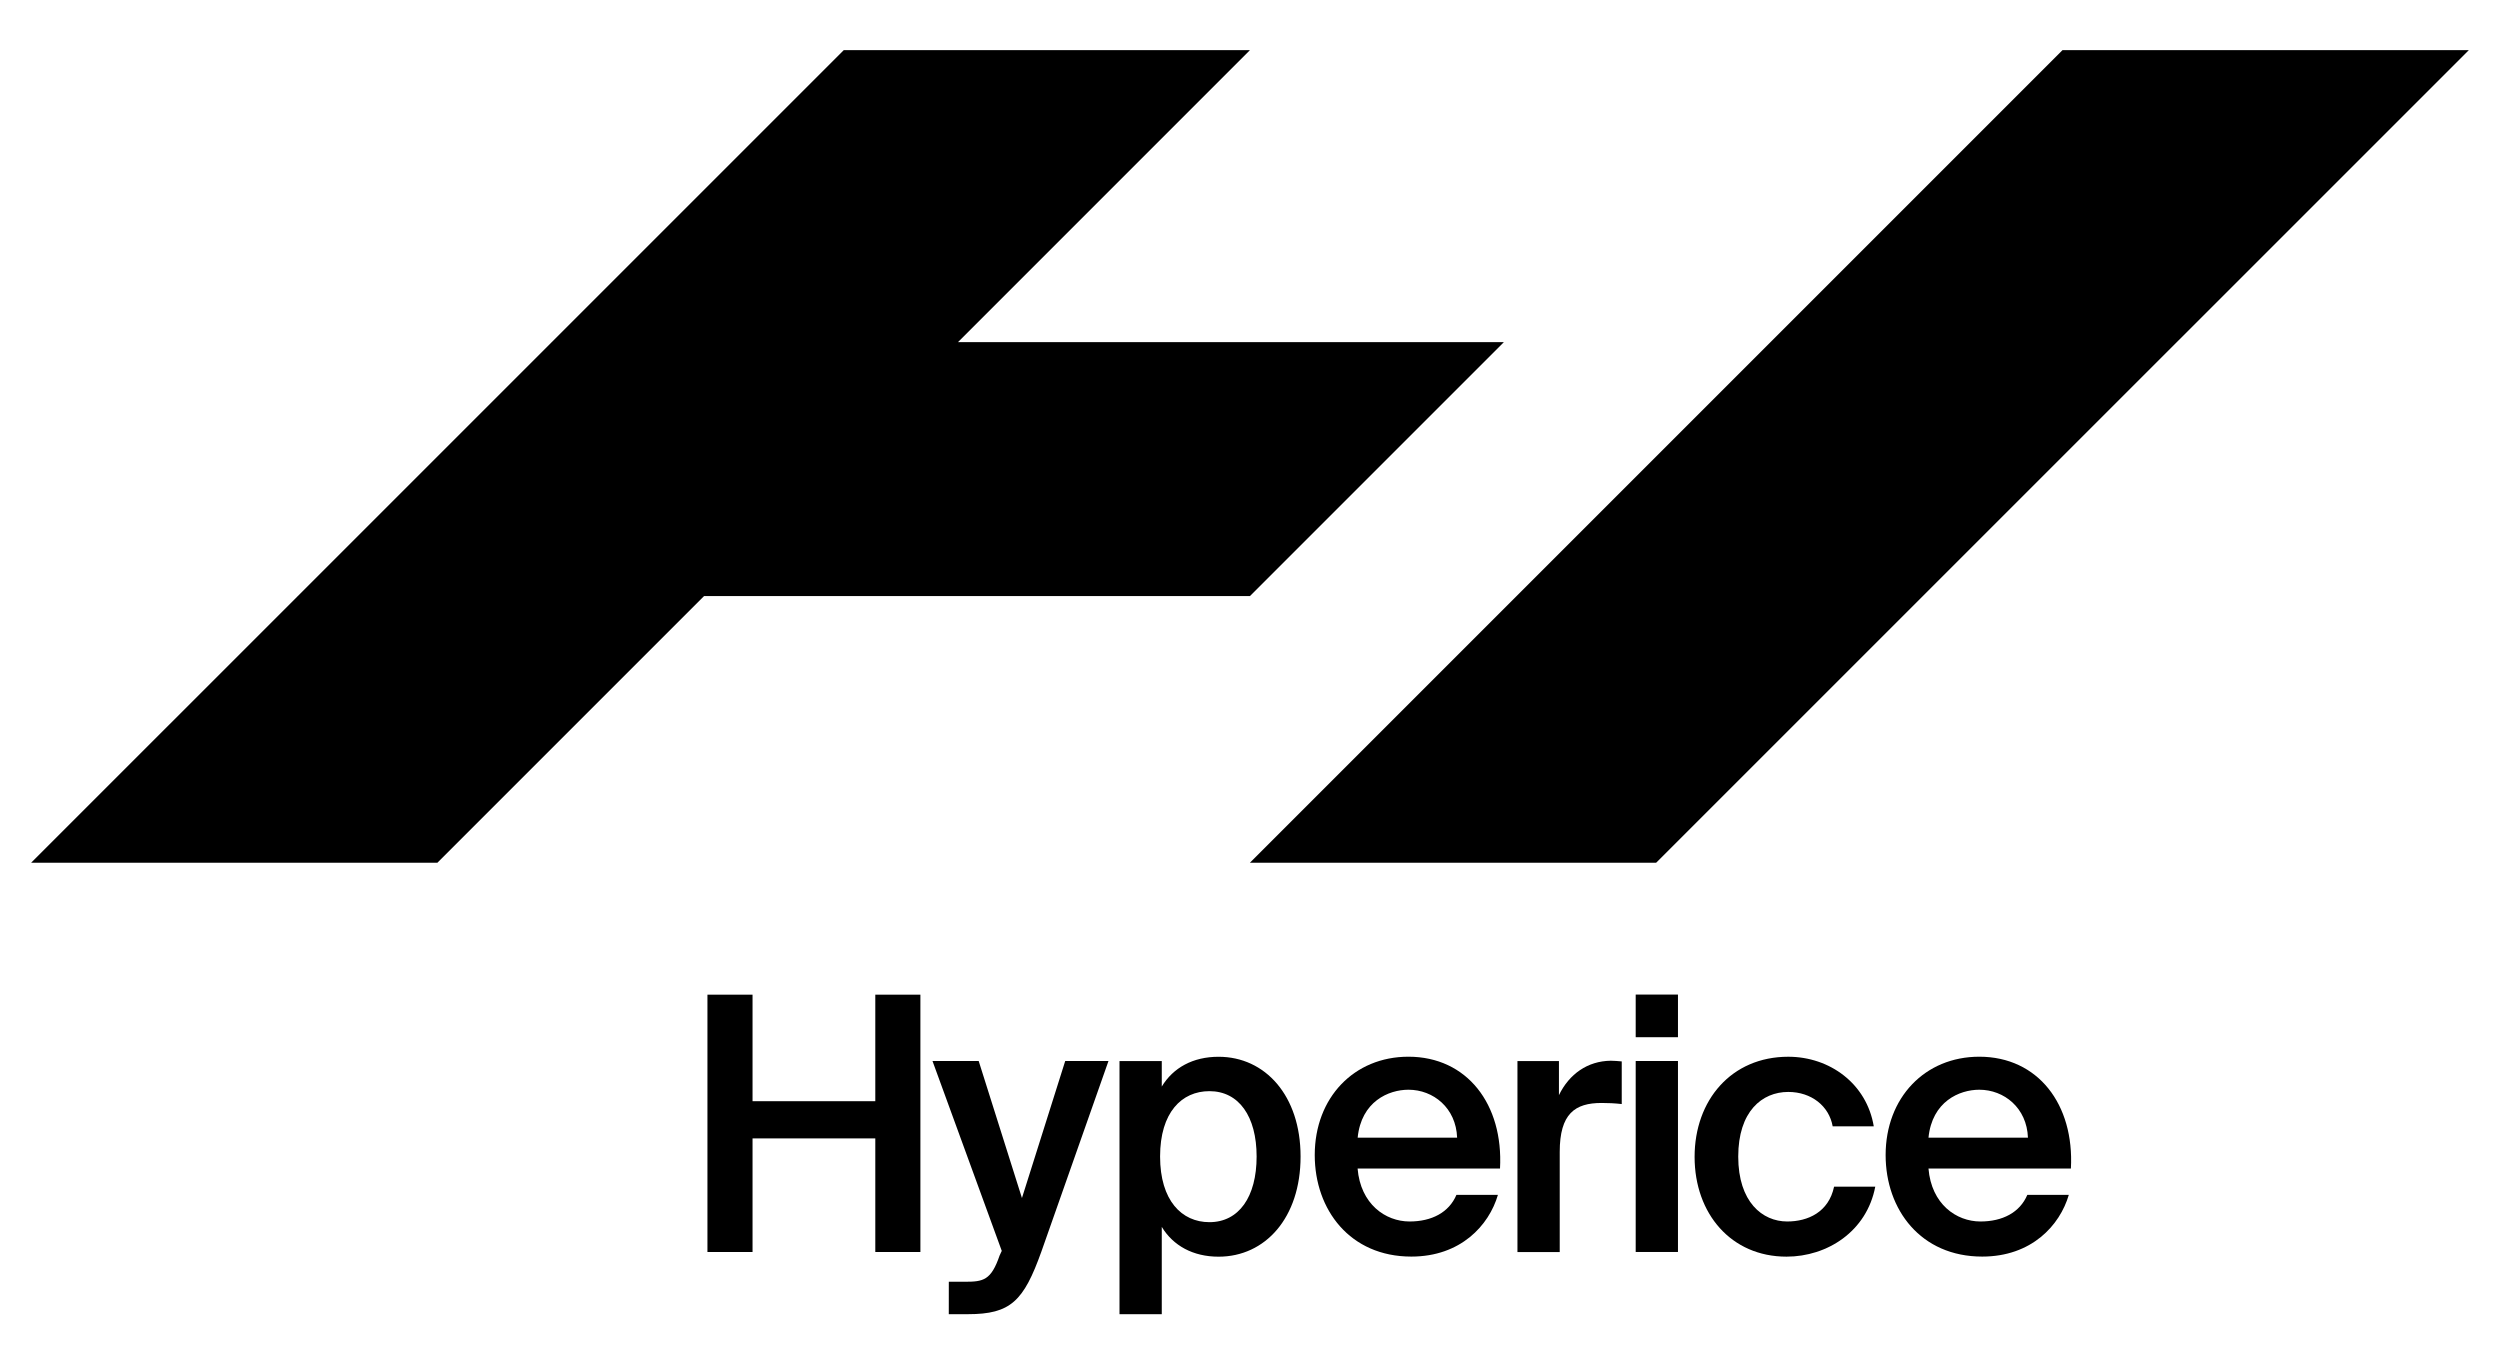
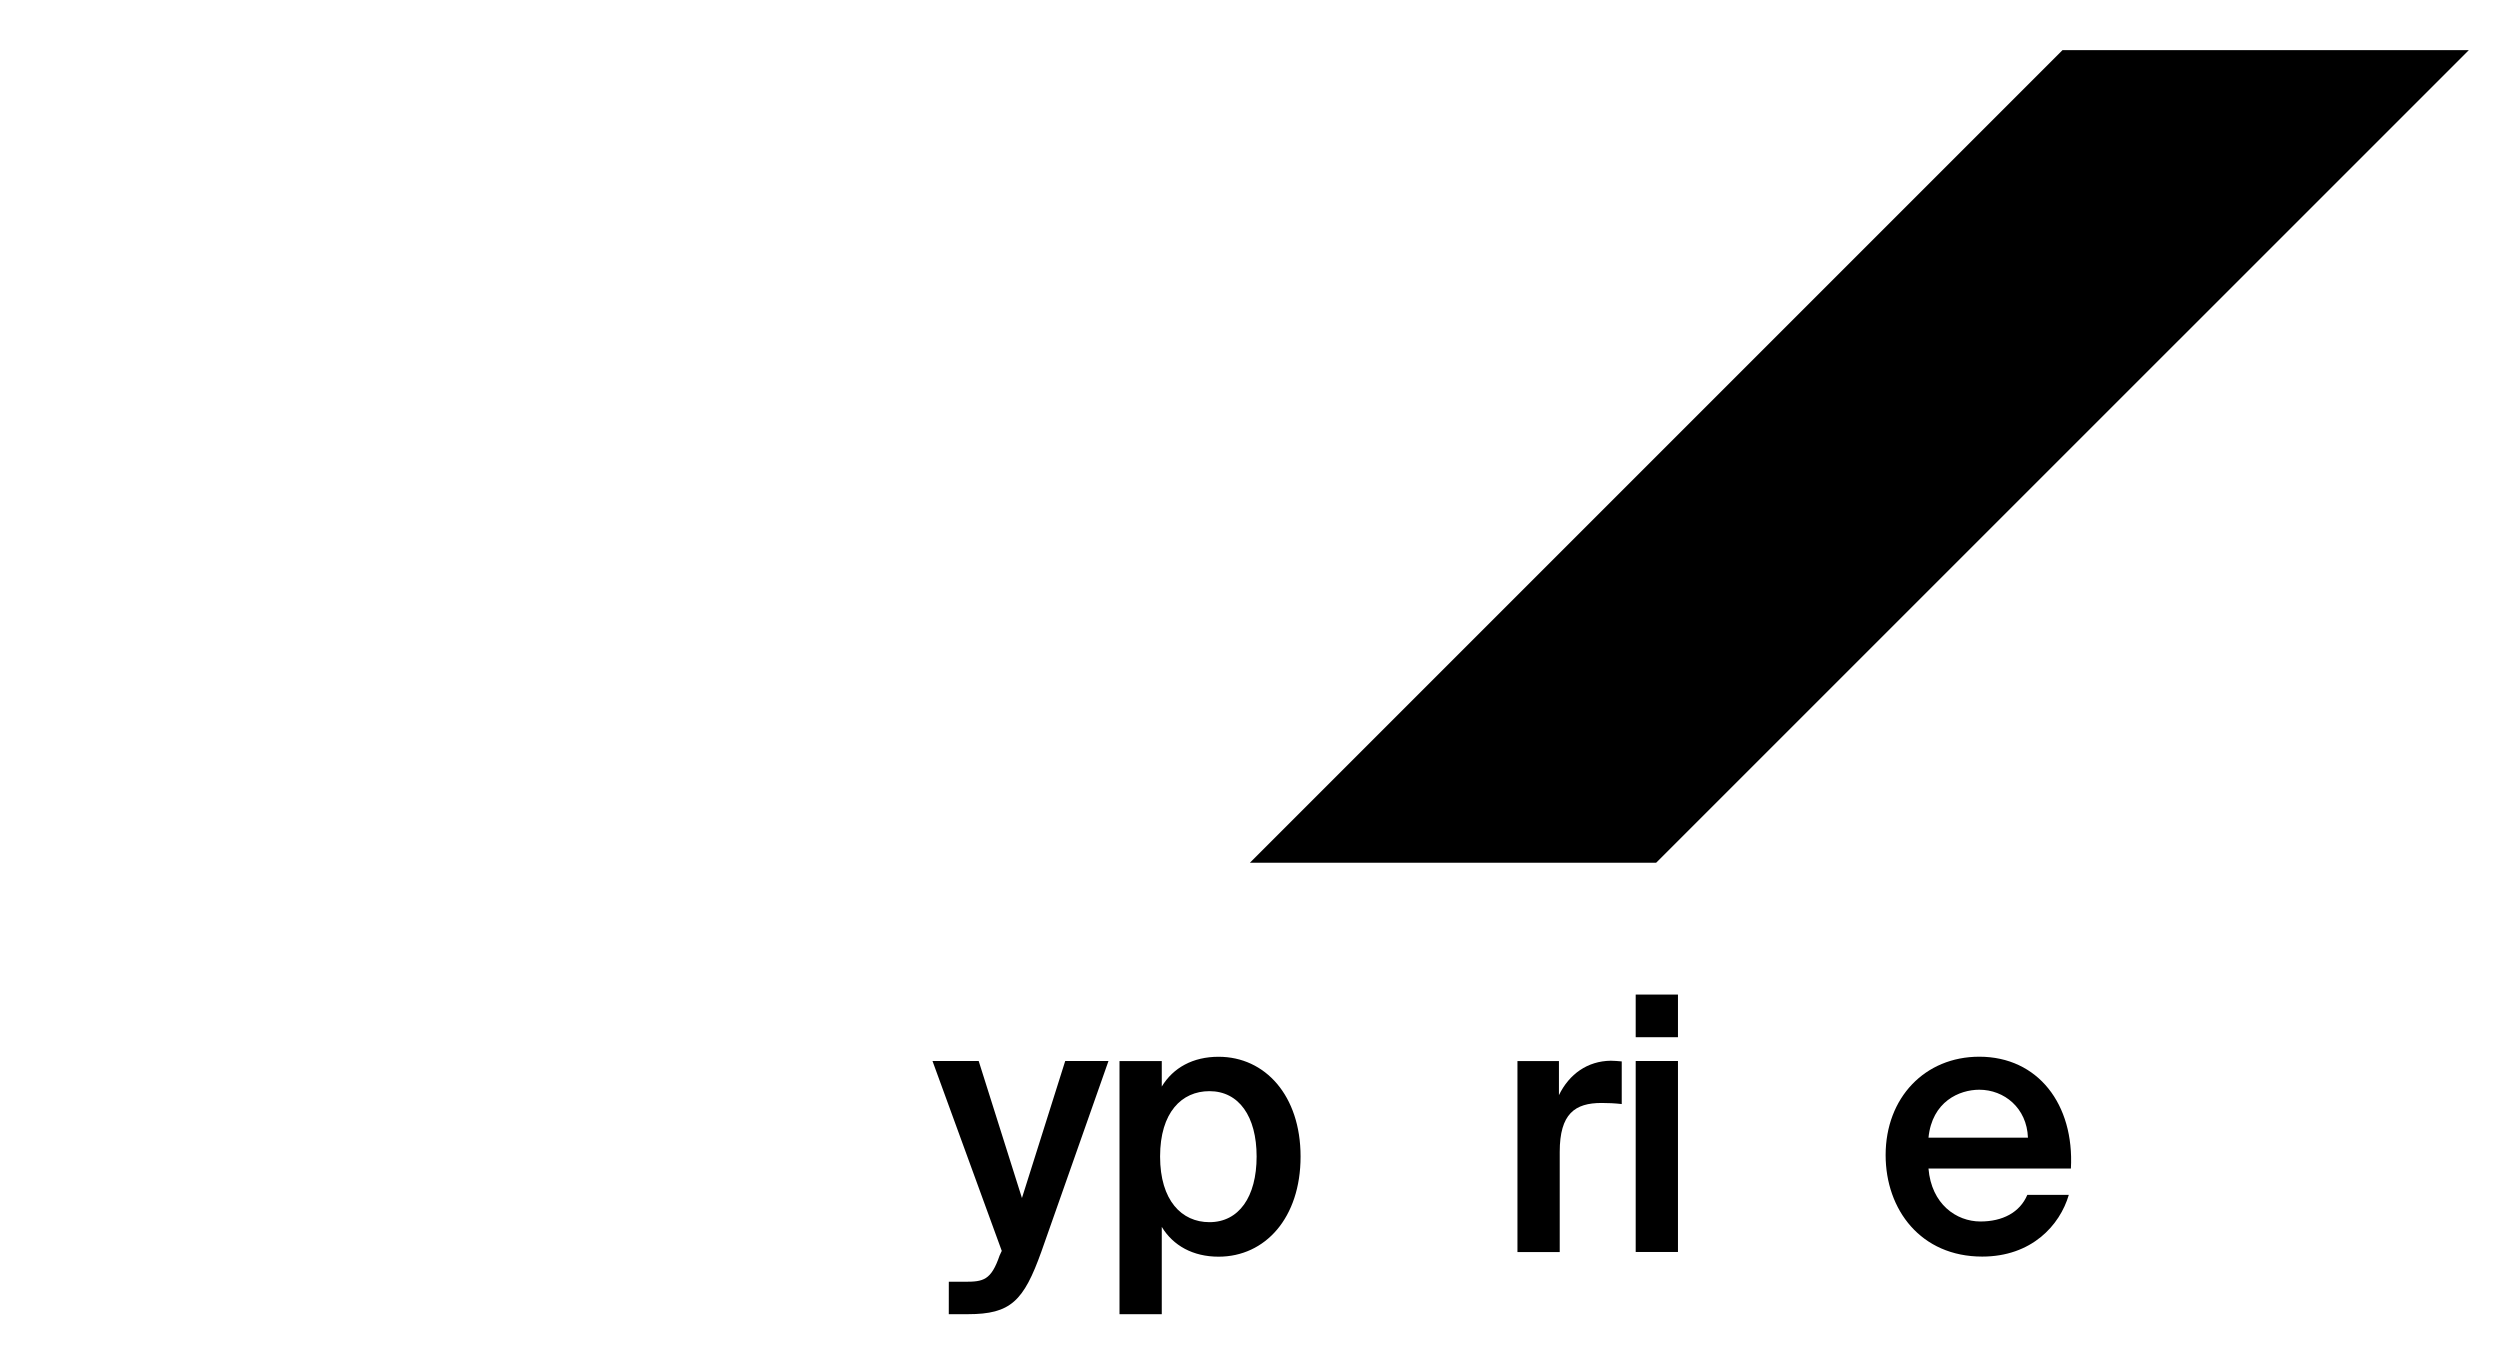
<svg xmlns="http://www.w3.org/2000/svg" version="1.1" id="Layer_1" x="0px" y="0px" viewBox="0 0 802.61 438" style="enable-background:new 0 0 802.61 438;" xml:space="preserve">
  <g>
    <g>
      <g>
-         <path d="M295.49,401.94h-14.48v-36.47H241.6v36.47h-14.48v-82.61h14.48v34.2h39.41v-34.2h14.48V401.94z" />
        <path d="M304.61,411.5h5.14c5.93,0,8.43-0.44,11.17-8.43l0.69-1.48l-22.24-60.96h14.83l13.89,43.99l13.89-43.99h13.89     l-21.55,61.21c-5.68,15.84-9.81,20.07-23.57,20.07h-6.15L304.61,411.5L304.61,411.5z" />
        <path d="M372.98,348.83c3.66-6.05,10.01-9.56,18.24-9.56c14.93,0,26.32,12.43,26.32,32.03c0,19.72-11.39,32.15-26.32,32.15     c-8.2,0-14.58-3.53-18.24-9.56v28.02h-13.57v-81.27h13.57V348.83z M403.43,371.29c0-12.87-5.68-20.98-15.15-20.98     c-8.9,0-15.84,6.82-15.84,20.98c0,14.13,6.94,21.08,15.84,21.08C397.72,392.37,403.43,384.29,403.43,371.29z" />
-         <path d="M452.53,392.15c7.07,0,12.65-2.87,15.05-8.55h13.32c-2.87,9.81-11.96,19.82-27.8,19.82c-19.72,0-31.01-15.05-31.01-32.59     c0-18.46,12.65-31.58,30.07-31.58c18.81,0,30.54,15.27,29.41,35.91h-45.72C436.79,386.57,444.79,392.15,452.53,392.15z      M467.8,365.24c-0.35-9.56-7.64-15.39-15.62-15.39c-6.38,0-15.15,3.76-16.31,15.39H467.8z" />
        <path d="M514.18,354.1c-8.55,0-13.44,3.43-13.44,15.72v32.15h-13.57v-61.33h13.32v10.95c3.31-6.82,9.22-10.95,16.63-11.05     c1.01,0,2.5,0.12,3.53,0.22v13.69C518.41,354.19,516.23,354.1,514.18,354.1z" />
        <path d="M538.7,332.99h-13.57V319.3h13.57V332.99z M538.7,401.94h-13.57v-61.31h13.57V401.94z" />
-         <path d="M588.37,361.61c-1.14-6.5-6.82-11.05-14.26-11.05c-8.43,0-16.06,6.25-16.06,20.76c0,14.58,7.76,20.83,15.72,20.83     c6.62,0,13.32-2.97,15.05-11.17h13.22c-2.74,14.36-15.4,22.46-28.49,22.46c-17.77,0-29.51-13.79-29.51-32.03     c0-18.24,11.84-32.15,30.07-32.15c13.32,0,25.18,8.65,27.45,22.34C601.61,361.61,588.37,361.61,588.37,361.61z" />
        <path d="M635.81,392.15c7.07,0,12.65-2.87,15.05-8.55h13.32c-2.87,9.81-11.96,19.82-27.8,19.82c-19.72,0-31.01-15.05-31.01-32.59     c0-18.46,12.65-31.58,30.07-31.58c18.81,0,30.54,15.27,29.41,35.91h-45.72C620.07,386.57,628.05,392.15,635.81,392.15z      M651.06,365.24c-0.35-9.56-7.64-15.39-15.62-15.39c-6.38,0-15.15,3.76-16.31,15.39H651.06z" />
      </g>
    </g>
    <g>
      <polygon points="662.15,16.1 401.28,276.97 531.7,276.97 792.6,16.1   " />
-       <polygon points="482.8,109.85 401.28,191.37 226.03,191.37 140.43,276.97 10,276.97 270.88,16.1 401.28,16.1 307.55,109.85   " />
    </g>
  </g>
</svg>